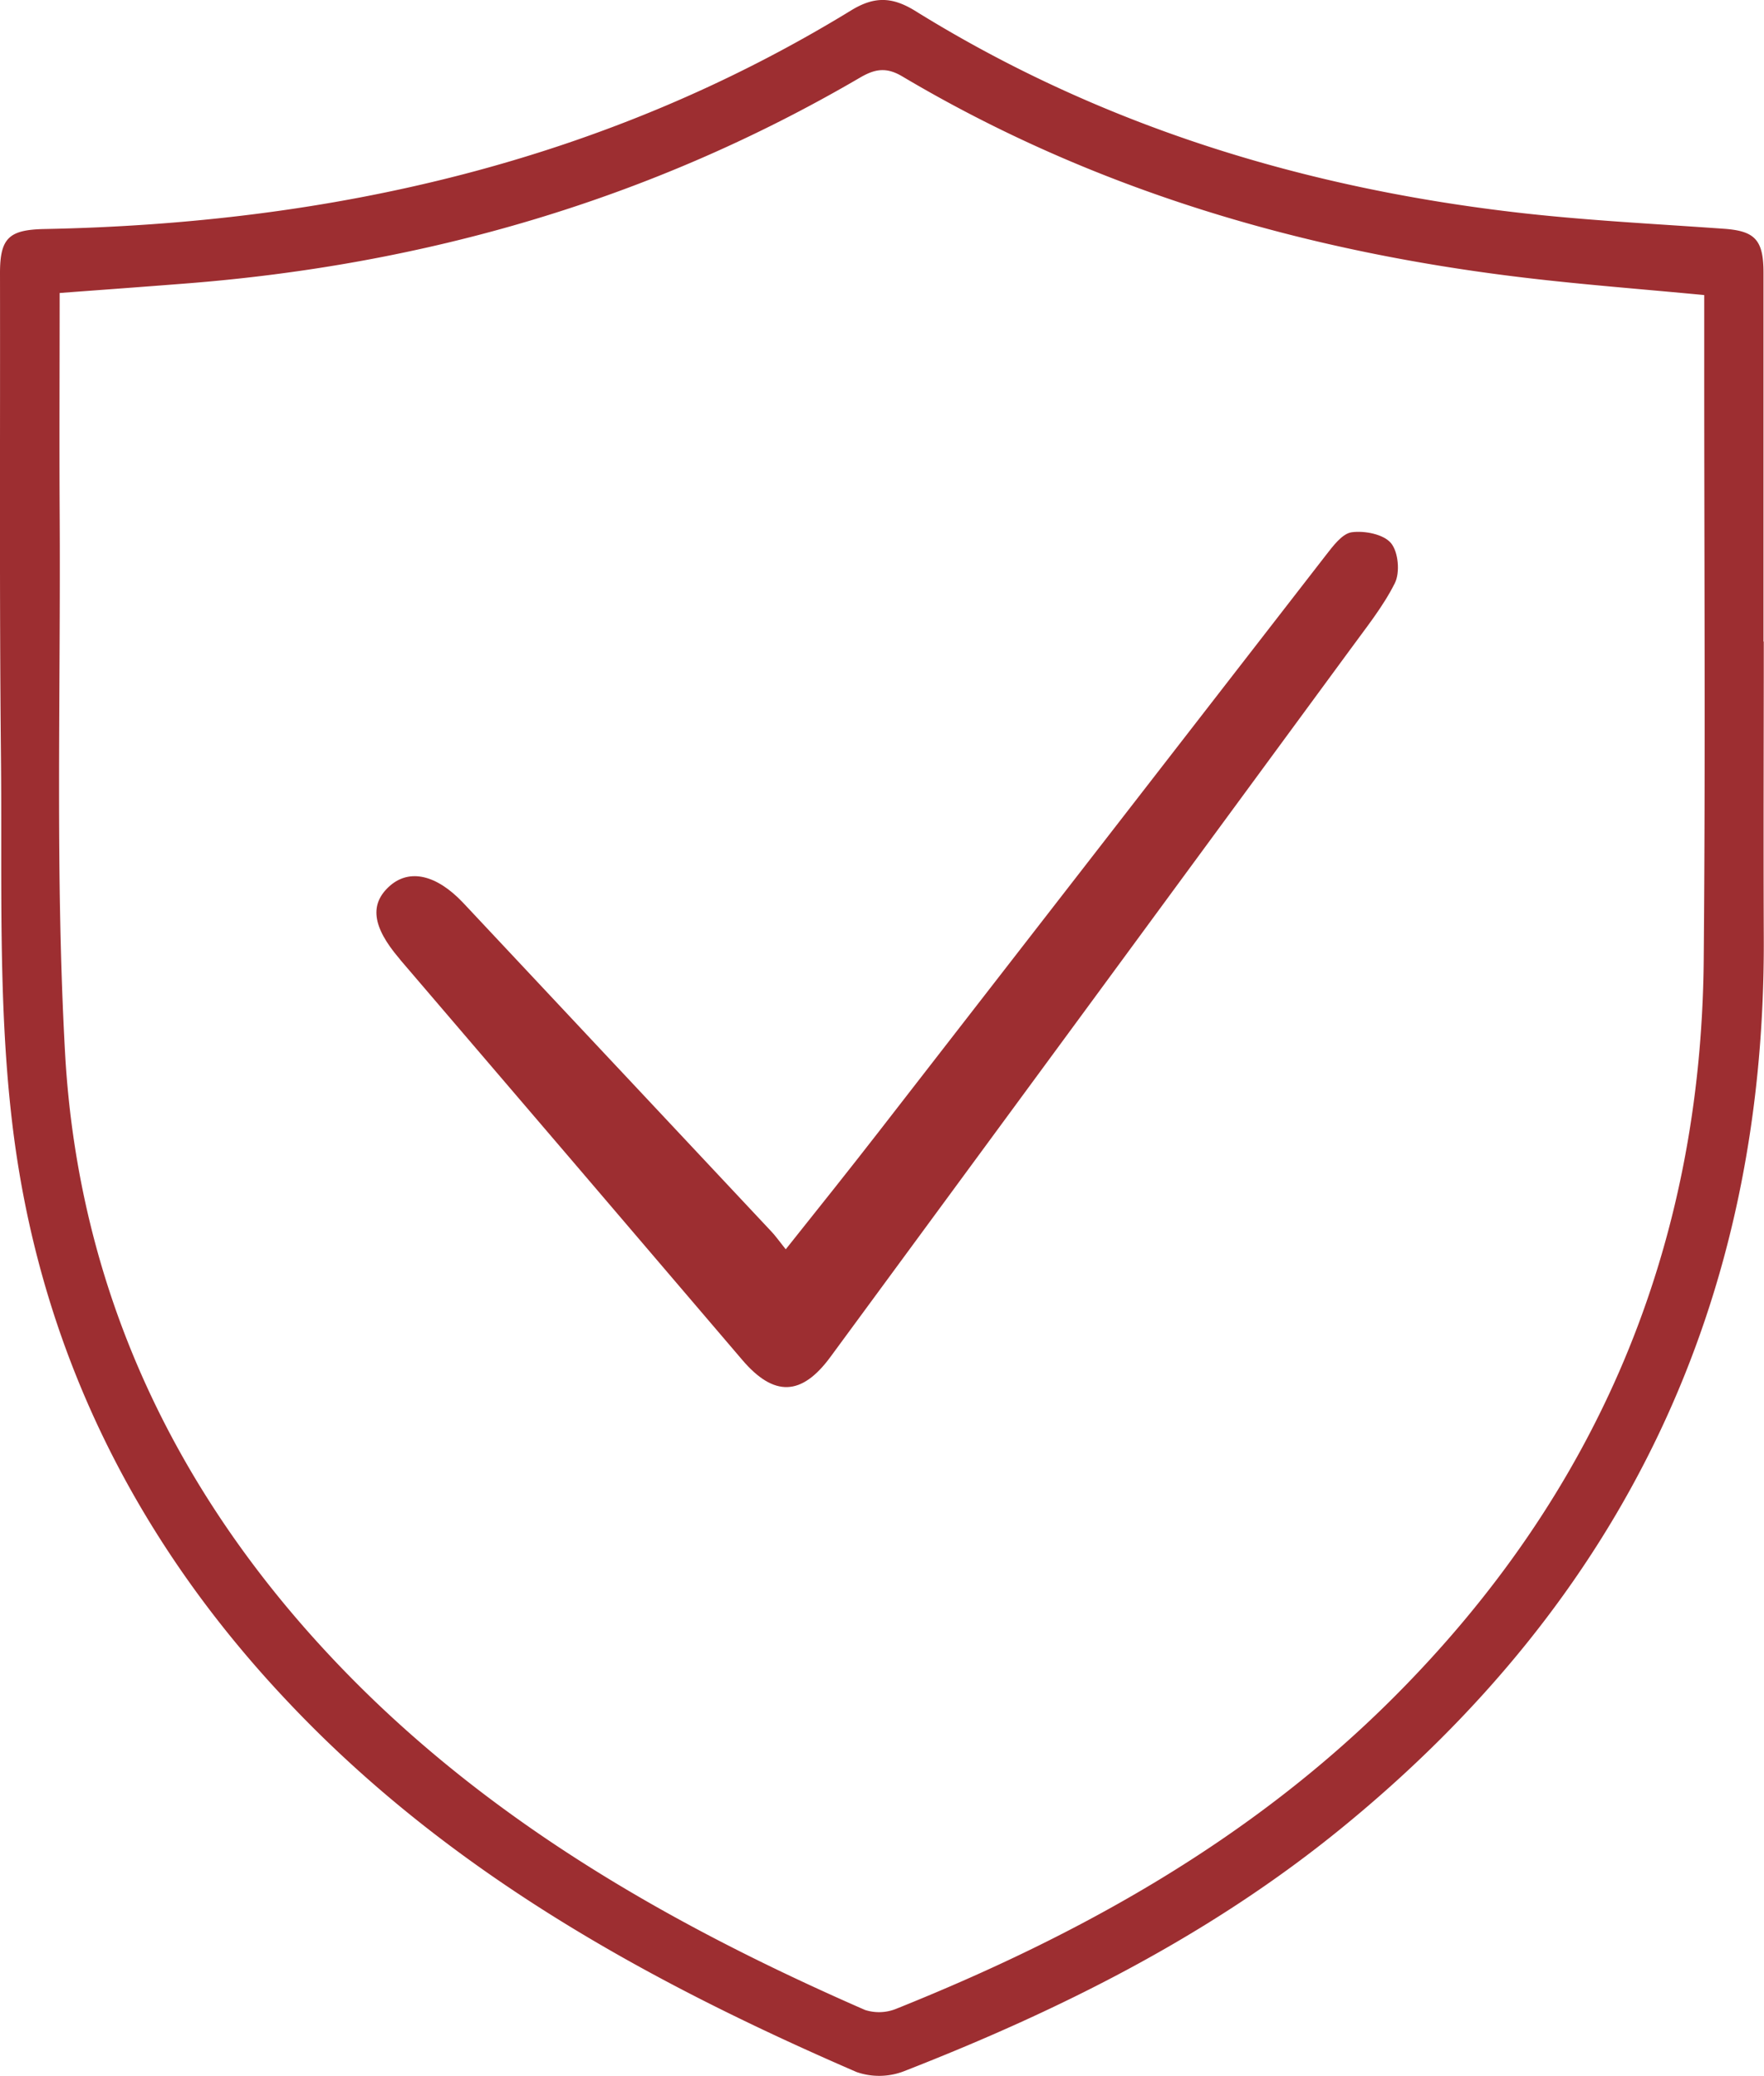
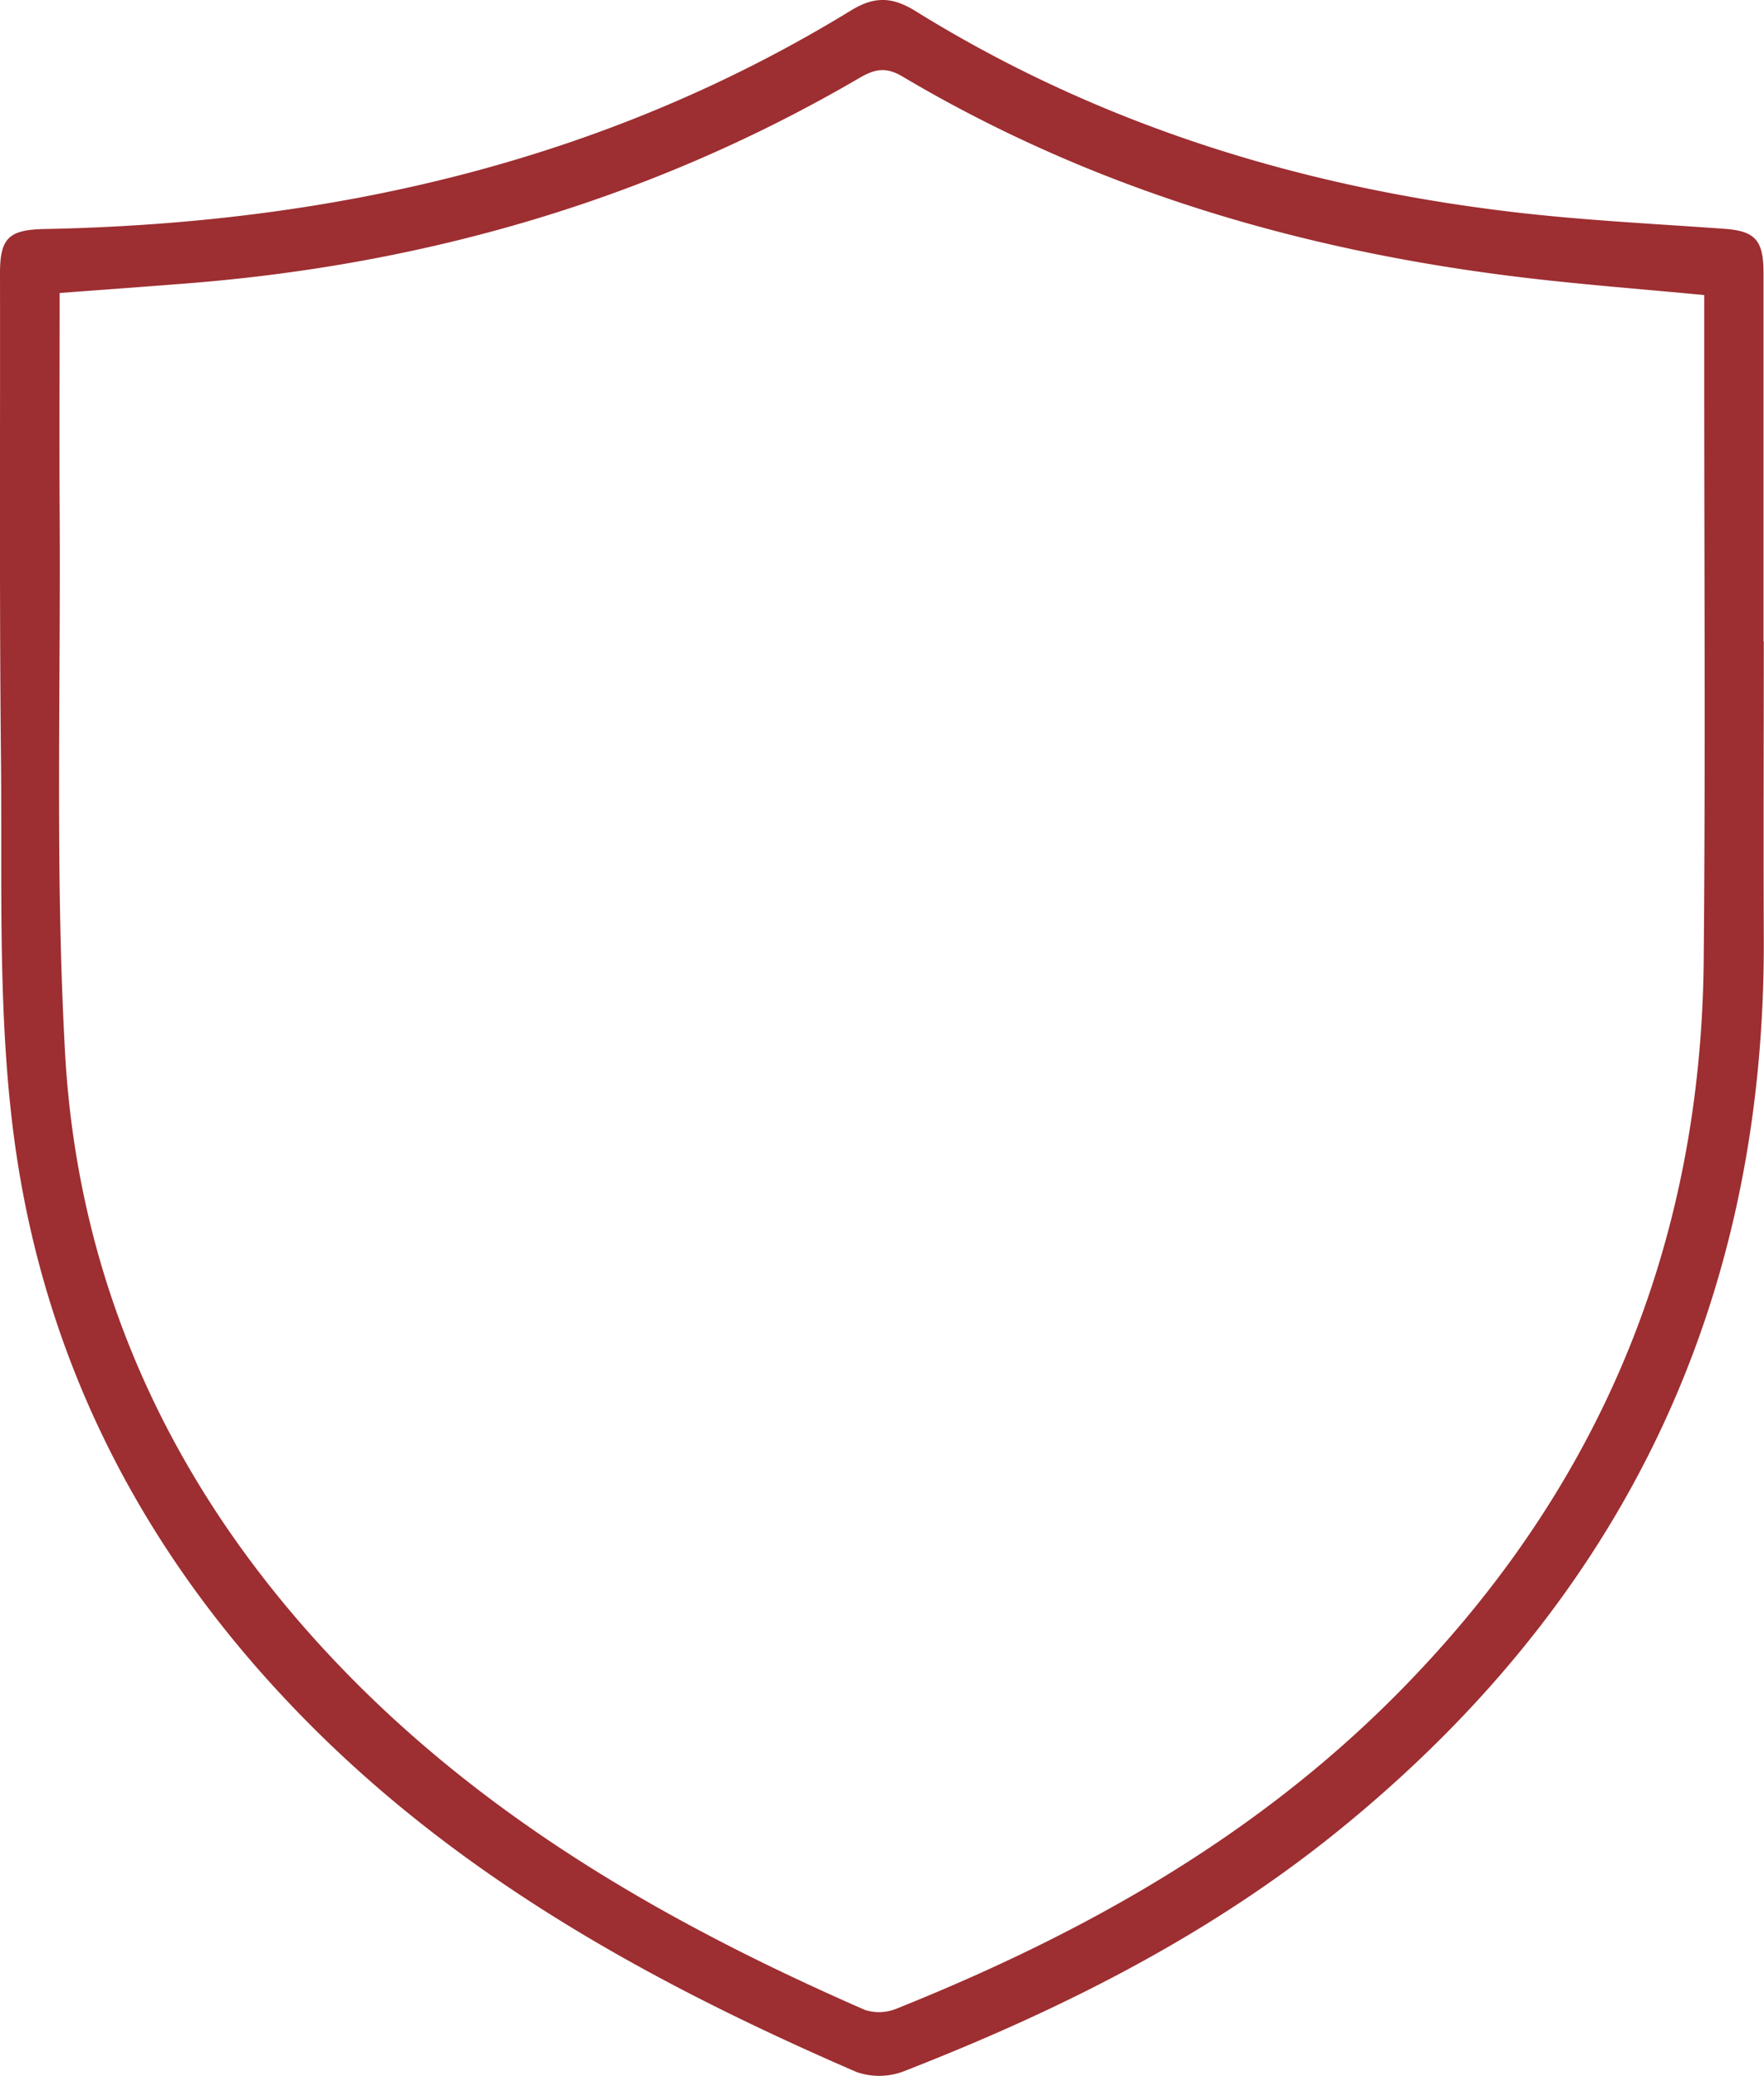
<svg xmlns="http://www.w3.org/2000/svg" viewBox="0 0 315.2 370.91">
  <defs>
    <style>.cls-1{fill:#9d2e31;}</style>
  </defs>
  <g id="Слой_2" data-name="Слой 2">
    <g id="Слой_1-2" data-name="Слой 1">
      <path class="cls-1" d="M315.16,114.64c0,17.65-.07,35.29,0,52.93.3,65.1-25.07,118-75.44,159.06-23.48,19.16-50.14,32.49-78.13,43.42a12.29,12.29,0,0,1-8.53.17c-37.79-16.36-73.4-36.08-102-66.56C23.58,274.48,6.81,240,2.16,200.46-.38,178.92.4,157,.17,135.19-.12,106.4.05,77.6,0,48.81c0-6.3,1.6-7.77,8-7.89,51.28-1,99.88-12,144.06-39.05,4.08-2.5,7.23-2.5,11.35,0,32.76,20.36,68.72,31.49,106.81,36,12.53,1.49,25.16,2.1,37.75,3,5.55.38,7.14,1.92,7.14,7.84q0,33,0,65.91ZM10.66,52.35c0,13.44-.07,26.25,0,39.06.21,32.45-.83,65,1,97.33C14.11,230,30.77,265.82,59.1,296c26.81,28.59,60,47.63,95.47,63.13a8.18,8.18,0,0,0,5.67-.25c32.84-13.17,63.24-30.11,88.6-55.41q54.89-54.78,55.59-132c.32-35.79.08-71.58.09-107.38V52.72c-11.08-1.06-21.69-1.86-32.24-3.12C232.9,44.9,195.5,34,161.19,13.63c-2.94-1.74-5-1.25-7.64.31C116.28,35.7,75.9,47.35,33,50.67,25.73,51.24,18.46,51.77,10.66,52.35Z" />
-       <path class="cls-1" d="M140.4,223.22c6-7.53,11.37-14.25,16.65-21.05Q197,150.71,236.89,99.23c1.29-1.65,2.94-3.9,4.65-4.13,2.3-.31,5.67.35,7,1.93s1.65,5.25.7,7.16c-2.13,4.26-5.23,8.07-8.08,12q-46.37,63.15-92.79,126.28c-5.15,7-10.09,7.14-15.75.5q-30.46-35.7-61-71.36l-.31-.39c-4.83-5.67-5.32-9.75-1.58-13,3.49-3,8.26-1.94,13,3.06q27.49,29.31,55,58.65C138.5,220.72,139.17,221.68,140.4,223.22Z" />
    </g>
  </g>
</svg>